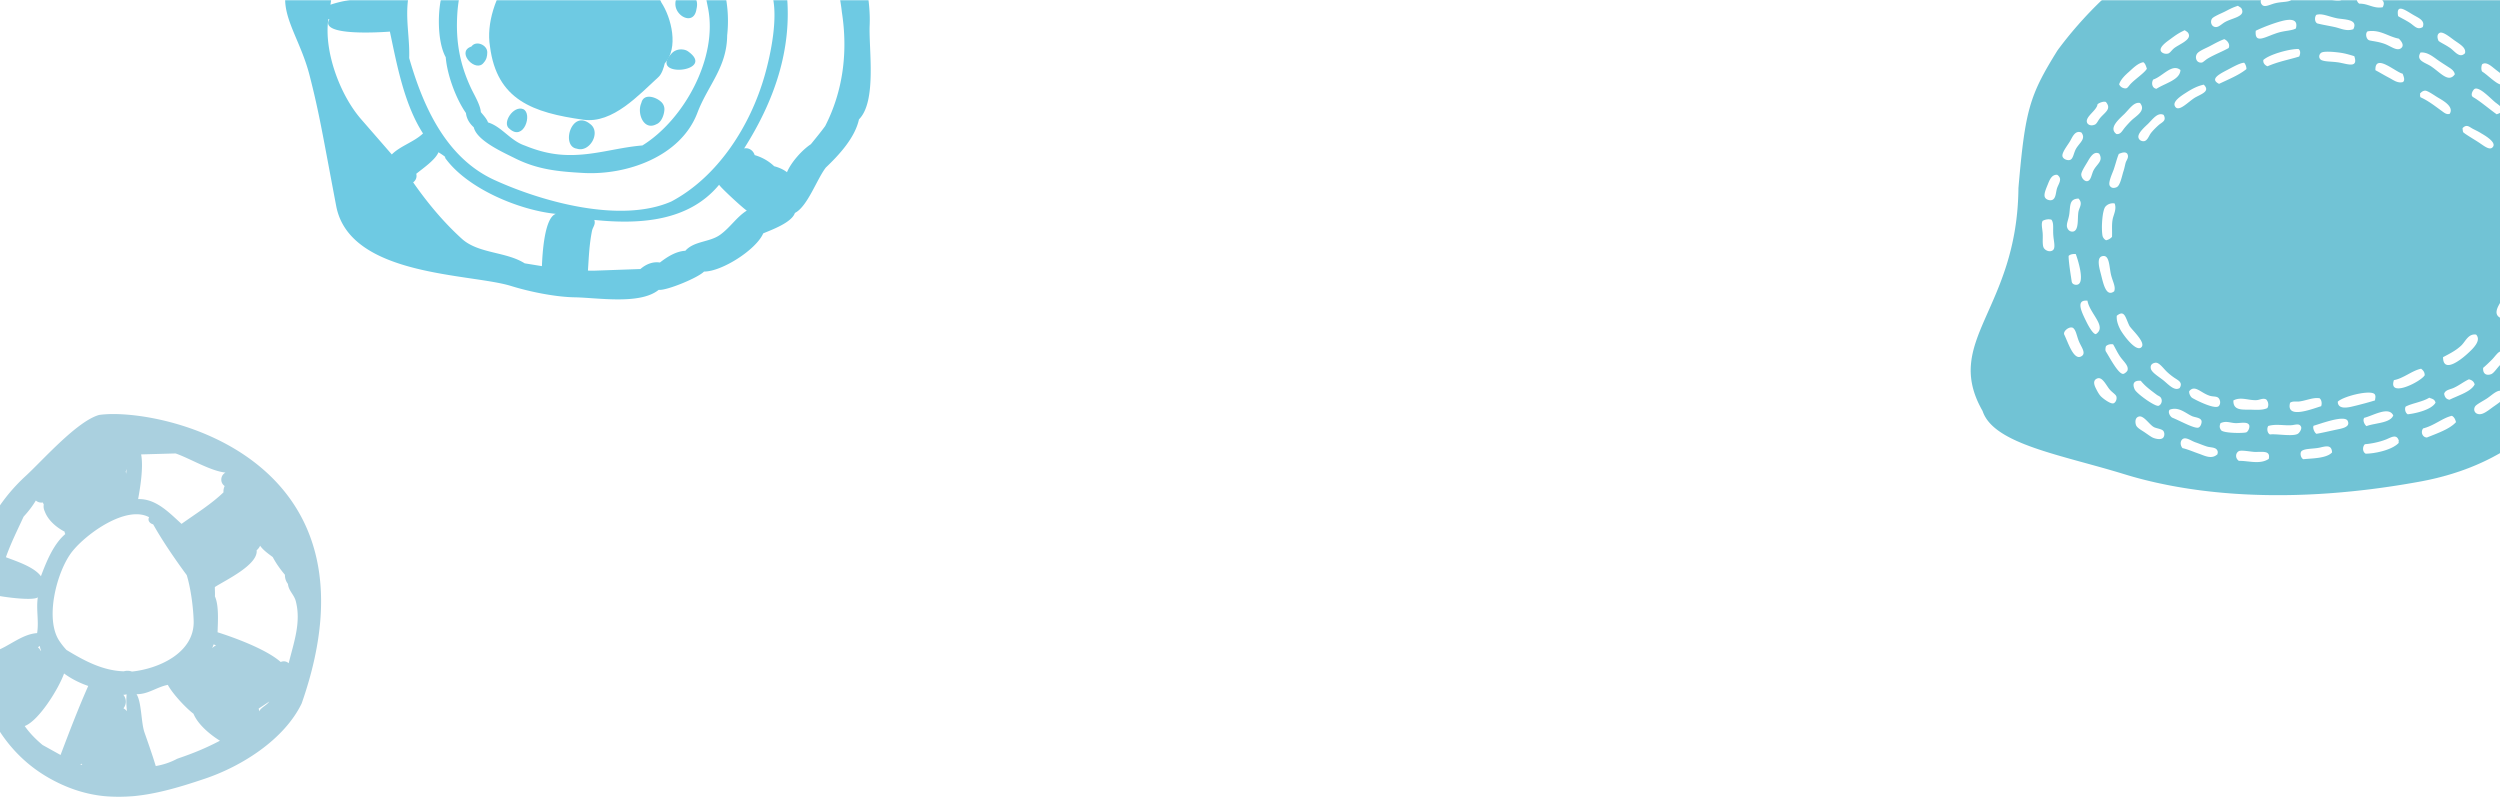
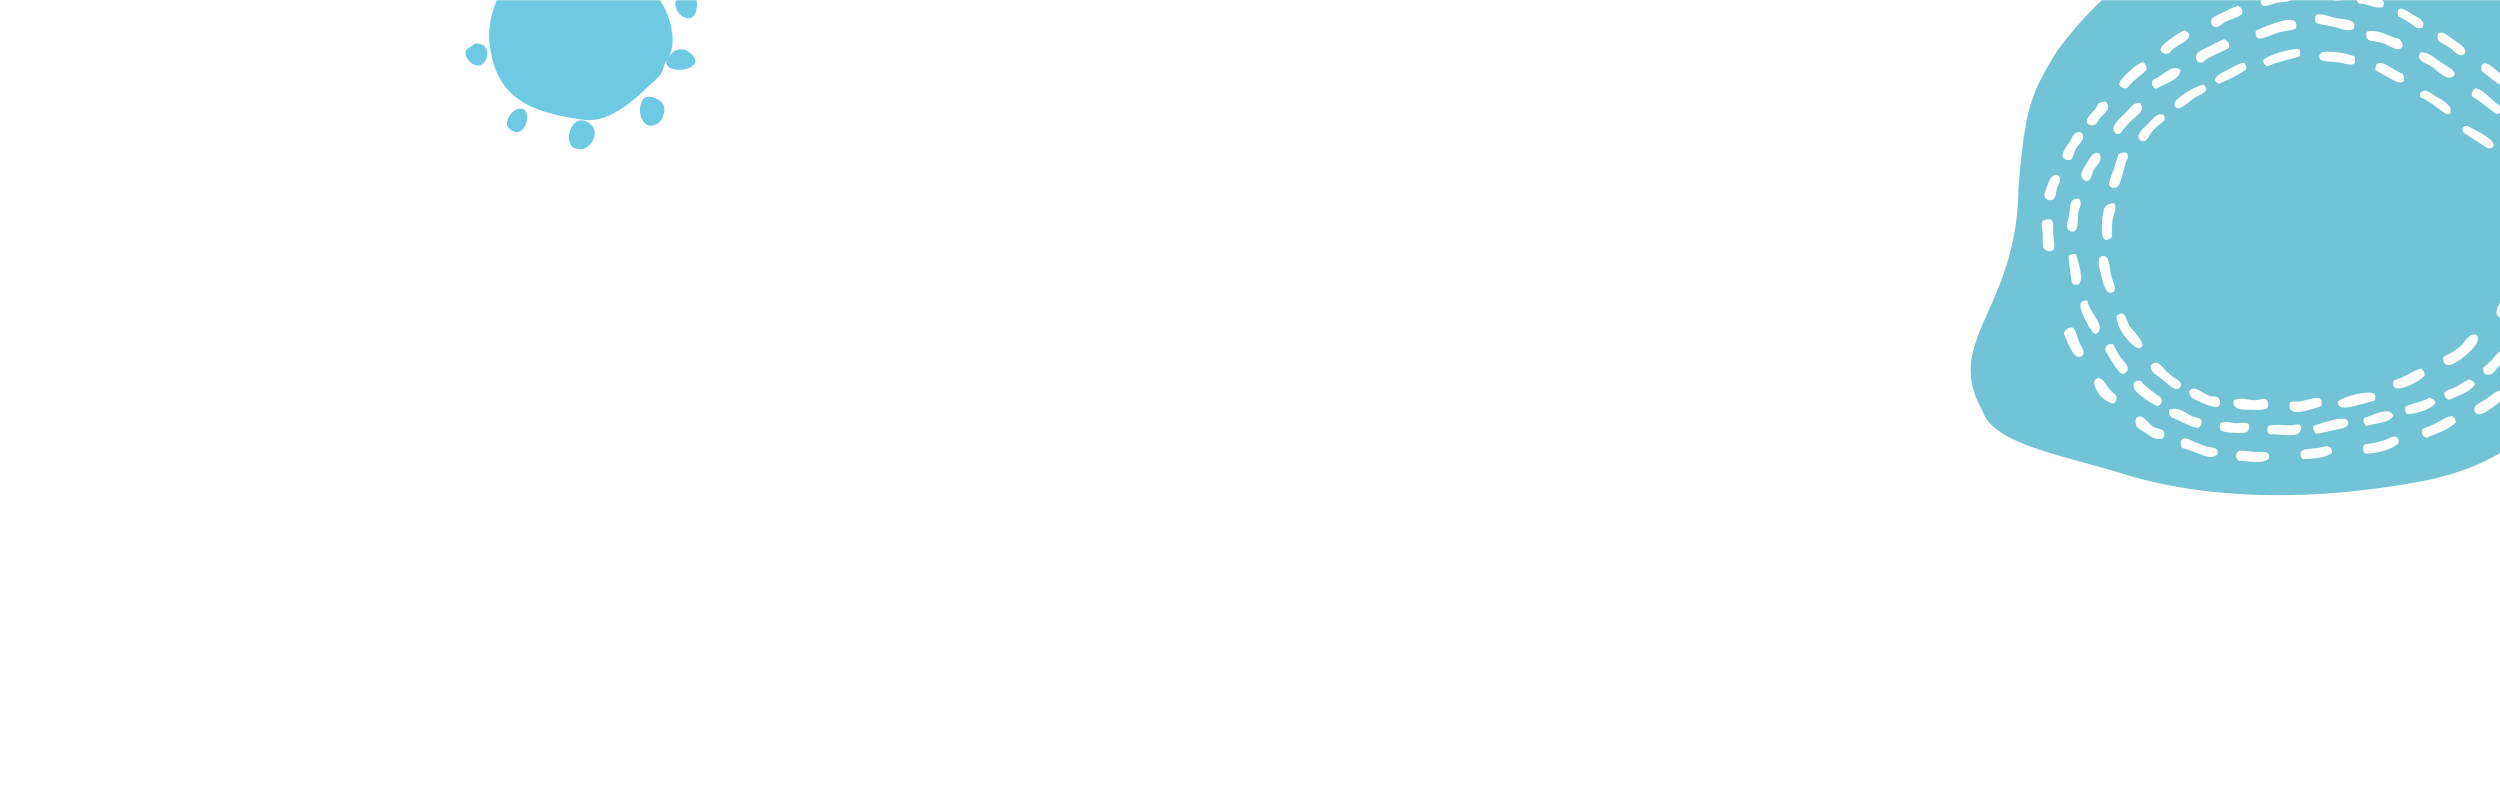
<svg xmlns="http://www.w3.org/2000/svg" xmlns:xlink="http://www.w3.org/1999/xlink" width="1280" height="408" viewBox="0 0 1280 408">
  <title>Group 2</title>
  <defs>
    <path id="a" d="M0 0h1282v425H0z" />
  </defs>
  <g transform="translate(-1)" fill="none" fill-rule="evenodd">
    <mask id="b" fill="#fff">
      <use xlink:href="#a" />
    </mask>
    <g mask="url(#b)">
      <path d="M1324.924 103.466c-2.313-1.065-1.42-3.541-2.07-5.93-1.286-4.745-5.996-9.204-5.853-13.918.648-.43 1.201-.9 2.266-1.127 2.095.85 2.888 3.522 3.954 5.605 1.743 3.408 3.881 6.506 5.325 11.449-.78 1.549-1.22 3.888-3.622 3.921m2.363 26.787c-.584 3.182-1.287 7.545-2.76 8.285-1.226.614-3.463.057-4.092-1.238-.7-1.434.313-2.684.834-4.277 1.236-3.757 1.33-9.7 2.501-12.852 6.212-2.74 4.023 7.337 3.517 10.082m-7.794 31.995c-1.524 3.802-2.679 9.778-7.688 11.332-4.45-1.662-.576-5.2.882-7.957 1.816-3.441 2.005-9.105 5.334-9.514.503-.058 1.823.198 2.288.862 1.38 1.943-.07 3.408-.816 5.277m-14.246-24.632c-2.321-2.415.255-7.179 1.34-10.449.731-2.213 1.687-7.681 3.062-8.389 1.016-.514 3.018-.17 3.689 1.039 1.056 1.92-1.183 5.786-2.355 9.47-.449 1.42-.93 3.05-1.316 4.789-.365 1.613-.31 3.716-1.83 4.3-1.851.709-2.304-.456-2.59-.76m-3.49 20.504c-1.362.765-2.529.71-3.278.15-2.527-1.908.338-3.98 1.21-6.077 1.033-2.484.569-4.27 1.911-4.987 1.846-.987 3.695.244 4.093 1.232.429 1.058-1.96 8.593-3.937 9.682m-1.809 33.906c-1.95 1.739-6.862 7.633-8.793 3.4-1.04-2.298 2.45-4.428 4.484-6.224 3.053-2.697 7.532-8.733 9.6-2.02-.861 1.69-3.236 2.995-5.29 4.844m-14.463-18.573c.789-1.322 2.297-2.624 3.71-4.621 1.251-1.772 1.846-4.278 3.304-4.815 1.68-.608 3.182.377 3.602 1.737.537 1.707-1.615 3.746-2.995 5.704-1.92 2.705-5.949 8.618-7.621 1.995m-4.578 13.572c-1.558 1.593-3.057 4.014-4.405 4.531-2.51.964-4.41-.242-4.12-3.219 1.287-1.081 2.763-2.483 4.513-4.234 1.523-1.526 3.068-3.99 4.506-4.234 1.31-.229 2.847.893 3.113 2.243.284 1.445-2.031 3.308-3.607 4.913m-2.986 21.002c-1.957 1.347-4.522 3.584-6.597 3.968-2.808.516-4.39-1.818-3.034-3.939.687-1.064 4.506-3.005 6.198-4.156 3.283-2.22 7.693-7.13 9.133-.522-1.351 1.575-3.394 3.054-5.7 4.65m-22.793-3.355c-1.283-.236-2.35-.917-2.722-3.049.575-2.039 3.067-2.194 4.925-3.043 2.799-1.281 5.351-3.31 7.78-4.38 1.218.38 2.412.802 2.923 2.64-1.938 3.75-8.083 5.468-12.906 7.832m-11.546 19.332c-2.366-.097-3.294-2.85-1.952-4.643 5.911-1.534 9.77-5.282 14.704-6.467 1.012.47 1.734 1.538 2.132 3.25-3.167 3.491-9.214 5.576-14.884 7.86m-9.796-11.887c-1.286-.642-1.745-2.913-1.052-3.957 3.11-1.65 8.687-2.422 12.05-4.538 1.2.588 2.698.55 3.212 2.54-1.968 3.578-9.882 5.481-14.21 5.955m-7.104-17.486c5.004-.931 9.2-4.854 13.926-5.848 1.003.804 1.861 1.68 1.835 3.353-2.033 3.393-18.863 11.755-15.761 2.495m2.543 32.053c-3.403 3.753-12.358 5.567-17.008 5.607-1.843-1.06-1.569-3.816-.367-4.866 2.305-.133 7.197-.927 11.087-2.537 2.563-1.066 5.2-2.81 6.273.806.016.07-.33.706.015.99m-31.29-21.014c2.847-2.866 17.549-6.426 19.024-3.641.495.941.155 1.862.038 2.976-2.36.746-7.875 2.28-12.173 3.25-3.049.687-6.852.951-6.889-2.585m-1.286 14.423c-3.637.794-6.766 1.524-9.612 2.016-.994-.51-2.154-3.104-1.442-4.147 3.512-.96 15.945-5.75 17.443-2.43 1.529 3.372-3.46 3.911-6.39 4.56m-16.376 15.026c-1.28-.642-1.743-2.907-1.052-3.957 1.292-1.655 6.285-1.245 9.608-2.019 3.437-.809 5.956-1.407 6.196 2.492-2.866 3.12-10.382 3.017-14.752 3.484m-2.865-12.966c-2.75 1.464-11.14-.177-14.193.293-1.547-.813-1.637-3.267-.858-4.354 3.781-1.11 7.897-.18 11.515-.362 2.317-.121 4.426-1.23 5.275.814.475 1.156-.905 3.16-1.739 3.609m-14.813 12.816c-4.547 3.012-10.513.857-15.284 1.01-2.009-1.393-1.773-4.015-.074-4.969 1.365-.752 6.48.385 8.448.38 4.245.003 7.877-.731 6.91 3.58m-24.44-14.757c-.976-1.423-.698-2.377-.256-3.568 2.954-1.295 4.764-.15 7.653-.007 2.197.103 6.012-.924 6.965.895.516.997-.246 3.176-1.336 3.791-.967.542-11.872.592-13.027-1.111m-14.733-16.475c-.683-.399-1.758-2.06-1.539-3.46 2.888-3.476 5.798.84 10.463 2.338 1.951.633 3.994.042 4.882 1.619.933 1.645.349 3.268-.342 3.78-2.016 1.512-10.421-2.507-13.464-4.277m13.014 28.724c-2.945 2.95-6.673.852-9.34-.072-2.988-1.03-5.88-2.322-8.68-2.96-1.328-1.62-1.17-3.976.332-4.776 1.698-.886 4.27 1.113 6.281 1.806 2.063.71 4.344 1.694 6.086 2.203 2.134.61 5.267.127 5.411 3.096-.285.107-.103.445-.09.703m-24.553-22.707c4.652-1.724 8.136 1.848 11.465 3.318 1.523.676 4.214.663 4.804 2.32.296.83-.322 2.994-1.442 3.49-1.918.866-9.652-3.51-13.377-4.975-1.108-.436-2.625-2.893-1.45-4.153m-9.63-20.916c-.426-1.66.362-2.811 2.238-3.116 2.096-.334 4.22 3.127 6.437 5.077.894.797 2.03 1.736 3.207 2.534 2.108 1.438 4.618 2.428 2.858 5.328-2.507 1.628-5.332-1.368-7.898-3.565-2.218-1.905-6.288-4.16-6.842-6.258m6.06 35.468c-1.356 1.059-4.28.152-5.072-.227-1.052-.5-2.636-1.676-4.305-2.814-1.388-.942-3.36-1.957-4.116-3.229-.5-.83-1.18-4.136 1.32-4.782 2.41-.619 5.201 3.96 7.527 5.36 1.3.784 4.38.927 5.091 2.21.73 1.31.321 2.89-.445 3.482m-11.235-29.34c2.328 2.863 4.965 4.745 8.141 7.14 1.02.758 2.147.814 2.52 2.443.329 1.438-.517 2.838-1.544 3.202-1.731.61-11.264-6.238-12.236-8.373-1.565-3.434.158-4.708 3.119-4.413m-10.5-26.272c-1.468-2.836-1.983-5.066-1.79-7.025 4.031-3.304 4.409.978 6.427 5.07.912 1.848 9.167 9.015 5.922 11.243-2.922 2.006-9.385-7.011-10.559-9.288m3.666 21.002c-.188.546-1.473 1.624-2.062 1.72-2.436.424-6.923-8.166-9-11.5-.374-.597-.16-2.066.064-2.682.925-.927 2.603-1.18 3.66-.939.948 1.534 1.941 3.794 3.47 6.105 1.644 2.498 4.746 4.828 3.868 7.296m-7.108 16.79c-1.53.574-5.752-2.716-6.612-3.683-.834-.937-1.587-2.222-2.232-3.545-.525-1.063-2.384-4.295.418-5.464 2.796-1.178 4.771 3.888 6.743 5.963 1.233 1.301 2.848 2.266 3.12 3.227.422 1.481-.42 3.12-1.437 3.502m-13.359-52.56c1.024 6.546 10.21 13.235 4.317 17.128-1.21.135-3.25-3.045-4.852-6.295-2.496-5.032-5.694-11.425.535-10.833m-2.773 28.249c-4.125 3.186-7.158-6.932-9.09-10.799-.88-1.75 2.608-4.503 4.415-3.529 1.665 1.163 1.957 4.39 3.188 7.201 1.15 2.649 3.474 5.597 1.487 7.127m-15.225-79.843c-1.247.539-3.215-.094-3.795-1.33-.755-1.611.725-4.671 1.592-6.883.973-2.476 2.1-4.795 4.7-4.633 2.805 1.937.908 4.27-.002 6.652-.727 1.897-.517 5.343-2.495 6.194m.063 25.924c-1.575.94-3.766-.053-4.49-1.424-.767-1.47-.36-4.812-.498-7.146-.158-2.685-.925-5.243.013-6.657 1.808-.855 3.22-.895 4.454-.556 1.413 1.883.61 4.642 1.018 8.63.308 3.063 1.18 6.154-.497 7.153m13.056 17.393c-1.074.419-2.958.09-3.202-1.54-.464-3.1-1.625-10.218-1.57-13.087.932-.954 2.525-1.034 3.66-.95 1.038 2.7 4.674 14.212 1.112 15.577m-2.169-27.176c-1.037.366-2.622-.039-3.3-1.84-.717-1.896.699-4.115 1.083-7.368.512-4.23.032-7.41 4.662-7.614 2.37 2.433.432 4.483.002 6.656-.646 3.123.337 9.166-2.447 10.166m-1.839-46.268c1.143-1.96 2.54-5.734 5.795-4.348 2.414 3.27-.944 5.142-2.759 8.28-1.222 2.12-1.388 5.068-2.999 5.711-1.088.424-3.351-.146-3.9-1.64-.678-1.843 2.56-5.765 3.863-8.003m14.89 6.453c2.249 3.854-1.185 5.204-2.958 8.677-.953 1.89-1.226 5.073-3.106 5.412-1.276.225-2.926-1.311-3.121-3.238-.146-1.4 1.93-4.482 3.283-6.797 1.361-2.34 3.216-5.526 5.902-4.054m-.851-25.322c1.212-.872 2.986-1.512 4.254-1.15 3.115 3.714-.59 5.316-3.057 8.383-.963 1.185-1.574 2.783-2.545 3.217-1.775.8-3.453.28-3.987-.934-1.3-2.982 5.036-6.282 5.335-9.516m8.492 95.835c-4.285 3.179-5.606-4.39-6.88-9.238-.979-3.726-2.234-8.835 1.563-8.864 3.041-.027 2.828 6.22 3.814 9.973.844 3.224 2.46 5.973 1.503 8.129m-1.081-27.895c-.726.721-1.499 1.415-3.059 1.735-.914-.437-1.653-1.435-1.82-2.364-.711-3.968-.095-12.937 1.481-14.824 1.092-1.311 3.005-2.006 4.742-1.651 1.152 3.083-.642 5.755-1.069 8.355-.474 2.826-.15 5.5-.275 8.749m3.476-42.464c1.769-.77 3.358-1.175 4.266-.162 1.162 1.808-.352 3.301-.73 4.582-.4 1.34-.592 2.745-1.134 4.387-.821 2.486-1.642 7.309-3.456 8.193-1.384.67-2.841.552-3.586-.747-.957-1.658 1.505-6.672 2.066-8.371 1.102-3.329 1.658-5.774 2.574-7.882m2.594-20.2c2.85-2.776 5.113-6.553 8.262-5.878 3.264 3.939-2.045 6.649-4.25 8.8a55.866 55.866 0 0 0-3.62 3.927c-1.121 1.335-2.09 3.573-4.224 3.138-3.963-2.98.958-7.195 3.832-9.988m2.675-21.89c2.069-1.836 4.401-4.308 7.28-4.866.912.488 1.384 1.887 1.836 3.344-1.21 2.073-5.492 4.93-8.04 7.47-1.055 1.032-1.719 2.313-2.449 2.517-1.165.32-3.108-.47-3.706-2.035.761-2.43 2.953-4.55 5.079-6.43m15.178 27.3c-1.158 1.027-2.726 2.534-3.918 4.03-1.11 1.403-1.75 3.876-3.514 4.22-.854.166-2.427-.206-2.897-1.645-.786-2.364 3.464-5.816 5.055-7.423 2.338-2.368 4.829-5.834 7.79-4.379 1.631 3.074-.768 3.658-2.516 5.196m-2.81-23.3c4.75-1.494 9.592-8.438 13.939-4.865-.241 5.064-7.704 6.643-12.287 9.61-2.3-.306-2.732-3.065-1.652-4.746m8.75-20.686c2.256-1.656 4.021-3.032 7.383-4.569 1.044.79 1.761.927 2.122 2.253.78 2.914-5.096 5.021-7.554 6.96-1.178.926-2.084 2.438-3.035 2.722-1.54.46-3.392-.268-3.803-1.339-.782-2.08 3.085-4.702 4.887-6.027m13.028 29.718c-3.588 1.944-9.019 8.424-10.766 4.423-1.037-2.408 3.572-5.284 5.675-6.637 3.331-2.159 5.99-3.484 9.174-4.201 3.371 3.286-.801 4.637-4.083 6.415m.586-22.16c.937-1.487 4.288-2.754 6.599-3.966 2.578-1.354 4.763-2.617 7.402-3.578 1.595.672 3.129 2.624 2.247 4.536-2.727 1.594-7.449 3.42-10.752 5.414-1.161.704-2.365 1.942-2.956 2.028-2.753.396-3.732-2.526-2.54-4.435m7.694-17.988c.726-1.117 4.675-2.7 6.404-3.562 2.221-1.103 3.868-2.123 6.913-3.073 1.12.853 1.927.843 2.219 2.544.532 3.079-5.156 3.787-8.662 5.685-1.882 1.024-3.178 2.6-4.731 2.651-2.349.077-3.202-2.608-2.143-4.245m17.642 25.775c-3.666 3.003-9.015 5.19-13.997 7.547-4.761-2.35-.246-4.79 4.174-7.104 3.266-1.71 6.724-3.667 8.684-3.7.717.758 1.228 2.223 1.14 3.257m10.119 169.117c1.284 1.294 1.361 3.433.562 4.466-2.195 1.04-5.189.906-8.032.804-4.3-.149-9.53.757-9.304-4.735 3.798-2.058 7.865.1 11.909-.16 1.588-.113 3.196-1.188 4.865-.375m-5.33-188.748c2.381-1.198 8.351-3.669 13.243-4.953 3.98-1.044 8.687-1.42 7.307 3.77-1.874 1.127-5.462 1.1-8.919 2.117-6.538 1.919-12.316 6.334-11.631-.934m3.826-17.632c4.156-.939 8.724-2.75 12.38-2.657 1.356.725 2.624 3.319 1.658 4.745-1.47.94-4.968.67-8.125 1.503-3.063.81-5.798 2.574-6.96.098-.742-1.602.431-2.276 1.047-3.69m18.414 30.83c-5.31 1.645-10.572 2.533-16.221 4.992-1.094-.417-2.412-1.496-2.13-3.248 3.365-2.98 13.63-5.7 17.994-5.612 1.346 1.026.812 2.932.357 3.867m10.492 174.975c1.171 1.128 1.173 2.969.75 4.055-4.284 1.255-18.178 6.956-15.909-1.762 1.437-1.002 3.139-.45 4.75-.661 3.622-.475 7.133-2.216 10.41-1.632m-3.22-208.452c4.522-1.87 14.687-1.831 15.325 1.975.66 3.937-3.69 2.814-7.52 2.29-3.801-.518-5.663.493-8.152-.48-1.118-1.86.153-2.563.348-3.785m12.73 36.478c-3.571-.52-6.284-.303-8.355-1.078-1.771-.657-1.806-2.862-.355-3.867 1.424-.989 7.306-.326 8.93-.125 3.216.397 5.218 1.06 7.976 1.87 2.255 6.58-3.87 3.832-8.197 3.2m7.702-16.993c-3.445 1.223-6.523-.425-9.347-1.062-2.956-.662-6.067-1.145-8.965-1.86-1.671-.635-1.543-3.596-.557-4.467 2.992-.8 5.924.8 10.251 1.744 3.58.783 11.39.266 8.618 5.645m2.433-17.812c1.708-.597 4.72.506 7.366 1.088 3.46.747 7.275 1.655 5.244 5.487-4.68.838-7.584-2.003-11.944-1.824-1.573-.885-1.876-3.764-.666-4.751m21.942 27.596c-2.082 1.508-5.037-.992-8.076-2.167-3.173-1.232-6.113-1.432-7.97-1.875-1.85-.446-2.324-3.87-.961-4.655 6.42-1.036 10.51 2.753 15.948 3.75 1.415 1.418 2.976 3.565 1.059 4.947m-3.916 187.986c-1.64 4.015-9.386 3.77-13.733 5.461-1.145-.978-1.983-3.003-1.152-4.26 4.291-.98 12.653-6.167 14.885-1.2m-9.138-176.777c-.341-8.92 10.291 1.003 13.93 1.785.7 1.744 1.266 3.413.163 4.275-2.67.795-5.035-1.119-7.082-2.185-2.387-1.233-4.644-2.632-7.011-3.875M1236.18 7.37c3.014 1.815 6.635 3.006 5.254 6.483-2.798 1.721-4.245-.68-6.79-2.287-2.368-1.503-4.265-2.334-5.805-3.297-1.157-6.544 3.457-3.231 7.341-.899m13.93 9.443c1.741-.87 5.803 2.638 7.706 3.963 2.913 2.021 5.97 3.775 5.257 6.481-2.789 2.837-5.247-1.055-7.588-2.68-2.42-1.666-4.486-2.543-5.914-3.588-.79-1.616-.883-3.47.54-4.176m1.733 166.048c3.725-1.938 6.661-3.468 9.252-5.89 2.264-2.102 3.635-6.27 7.674-5.664 2.816 3.002-1.437 7.091-4.533 9.898-4.435 4.008-12.4 9.624-12.393 1.656m-11.52-155.983c3.761-.33 6.808 2.507 9.492 4.339 1.36.93 2.815 1.84 4.313 2.82 1.4.922 3.43 1.973 3.735 4.02-3.317 4.64-7.44-1.071-12.481-4.295-2.745-1.754-7.615-2.763-5.06-6.884m-.303 21.068c.591-.63 1.145-1.32 2.466-1.53 1.217-.18 4.367 2.069 6.5 3.39 2.137 1.322 8.72 4.58 6.274 8.454-1.62.612-3.025-.693-4.194-1.53-3.306-2.392-6.776-5.151-10.72-6.9-.527-.843-.076-1.189-.326-1.884m31.378 20.316c1 .642 8.77 4.792 5.564 7.376-1.659 1.33-4.682-1.352-7.397-3.08-3.114-1.976-5.592-3.402-7.318-4.762-.28-.226-.394-1.802-.426-2.178 2.114-2.245 3.548-.58 5.075.224 1.381.746 2.963 1.44 4.502 2.42m-3.306-22.795c2.665-1.09 8.402 5.368 10.829 7.192 2.387 1.803 5.791 4.104.38 5.859-3.167-2.196-8.604-6.834-12.035-8.772-1.751-.986.018-3.95.826-4.279m3.901-12.671c2.061-1.204 4.35.89 6.589 2.683 2.478 1.998 6.67 4.497 4.876 7.288-.51.113-.978.426-1.49.514-2.243.416-7.22-4.868-9.925-6.516-.9-.55-.628-3.505-.05-3.97m14.542 123.661c-2.336 1.823-1.06 5.401-5.474 6.229-4.56-2.477.603-8.072 2.321-11.451.709-1.385 1.686-2.73 2.037-3.707.866-2.42.516-6.818 4.897-5.031 1.595 6.031-2.446 9.344-3.78 13.96m6.59-61.183c.868 1.935 2.893 4.792.384 5.859-2.932 1.24-3.777-3.32-5.053-5.894-1.652-3.319-4.54-6.497-5.38-8.761-.009-1.537 1.5-1.697 2.943-2.027 2.33 1.796 5.075 6.286 7.107 10.823m-.34 18.08c1.34-.564 2.567-.89 3.467-.54 1.606 4.221 2.024 9.904 1.5 14.782-.225 2.07-.372 5.15-3.713 4.614-3.42-.539-.947-6.533-.94-10.312.018-3.358-.585-6.5-.314-8.545m-4.553-48.306c3.446-.814 5.86 2.68 7.822 5.258 2.047 2.694 4.755 5.895 5.49 9.059-.591 1.106-1.805 1.81-3.358 1.835-2.563-3.806-7.54-9.42-10.403-12.672-.423-.478-.276-2.768.449-3.48m1.44-17.795c2.334-1.616 5.56 2.342 7.3 3.765 2.275 1.866 5.716 3.588 4.37 6.797-3.477 1.903-4.082-.569-7.096-3.177-1.649-1.427-4.47-2.745-4.92-3.61-.789-1.517-.336-3.313.347-3.775m15.209 43.589c4.473-3.193 8.718 12.492 7.46 14.69-1.088 1.9-3.56 1.972-4.672-.033-.53-.957-.115-2.655-.45-4.163-.891-3.93-4.333-8.77-2.338-10.494m.422-26.427c4.632-1.077 6.23 4.12 8.652 7.625-.805 1.309-1.442 2.258-2.848 2.316-1.608.09-8.075-7.778-5.804-9.941m13.559-71.323c-20.96-35.359-120.187-59.704-212.747-14.337-19.21 9.418-39.423 30.346-51.706 47.104-14.292 23.016-16.534 30.316-19.974 70.46-.573 62.508-38.994 77.992-18.35 114.12 5.588 16.976 40.14 22.368 72.73 32.41 24.5 7.548 74.907 17.715 151.287 3.722 76.38-13.993 91.572-75.974 96.113-94.559 12.202-49.946-.908-131.172-17.353-158.92" fill="#48B1C9" opacity=".777" />
      <g fill="#6ECAE3">
-         <path d="M329.909 74.477c-13.743 1.118-25.832 5.613-40.36 4.803-6.94-.39-13.362-2.096-19.802-4.741-7.445-2.474-11.838-9.713-18.886-11.866-.619-1.865-2.468-3.792-3.674-5.275-.175-3.521-3.498-9.03-4.92-12.05-5.966-12.673-7.972-24.393-7.13-38.162.665-10.86 3.635-22.171 11.528-30.807 10.213-11.177 26.947-28.515 44.18-26.375a1.31 1.31 0 0 0 .008.86c.629 4.263 12.188 2.014 14.145 1.426 5.916 1.434 11.872 3.758 18.022 3.836 10.068 4.78 20.4 8.597 28.174 17.29 8.262 9.24 9.958 18.848 12.313 30.726 5.122 25.534-12.356 57.2-33.598 70.335m28.148-16.696c5.4-14.217 15.117-23.152 15.258-39.726 1.546-13.809-1.366-28.008-8.011-39.925 2.959-4.33-8.756-16.516-11.884-18.355-8.06-6.226-19.753-9.951-29.516-12.215-11.722-2.72-25.576-7.052-37.707-5.006-6.755-.926-26.907 8.658-31.972 14.192-9.966 10.906-23.503 23.969-26.529 39.217-2.782 8.4-2.972 25.342 1.524 33.325.72 9.084 5.231 21.274 10.356 28.597.275 2.783 1.799 5.342 3.99 7.279 1.549 6.837 14.893 12.765 21.032 15.839 11.573 5.805 22.059 6.827 35.062 7.554 22.096 1.237 49.858-8.296 58.397-30.776.038-.11-.062.162 0 0" />
        <path d="M338.134 39.445c1.73-1.562 2.741-4.914 3.21-6.965 7.237-7.874 3.469-23.31-1.751-31.244-7.484-18.165-24.118-29.031-43.16-31.695-26.03-3.64-48.407 31.113-44.565 54.21 3.491 27.485 22.068 33.955 47.847 37.561 15.031 2.103 28.475-12.834 38.42-21.867.077-.069 0 0 0 0m-87.651-12.706c-.015-3.757-5.769-6.22-8.104-2.931l-.524.208c-7.158 2.901 2.745 13.339 6.75 8.148 1.499-1.652 1.878-3.359 1.878-5.425-.004-.137-.004.057 0 0m18.386 29.127c-5.067-2.019-11.054 7.289-7.033 10.05 7.32 6.723 12-7.814 7.032-10.05 0 0 1.954.88 0 0" />
        <path d="M303.218 63.541c-9.59-7.93-15.182 11.418-6.87 12.58 6.53 2.174 12.523-8.382 6.87-12.58 0 0 1.055.783 0 0m36.078-11.567c-2.639-2.365-8.769-4.36-9.92.738-2.384 5.177 1.135 14.357 7.663 10.908 2.506-.934 3.873-4.492 4.095-7.006.256-1.828-.508-3.555-1.838-4.64-.092-.086 1.33 1.085 0 0m7.507-50.354c-.411 6.736 9.557 11.823 10.79 3.004 2.444-9.79-10.571-10.582-10.79-3.004-.012.177.006-.19 0 0m4.164 23.784c-2.23-.38-4.639.27-6.174 2.061-11.919 12.634 22.702 9.476 8.925-.831a5.449 5.449 0 0 0-2.75-1.23s1.054.147 0 0" />
-         <path d="M423.49 64.548c-2.392 3.273-4.804 6.169-7.32 9.284-4.595 3.024-10.157 9.344-12.232 14.34-1.911-1.462-4.242-2.464-6.568-3.062-2.836-2.716-6.221-4.602-9.985-5.701-.704-2.324-2.92-3.938-5.396-3.398 15.19-23.929 24.734-50.44 21.82-79.387 3.353 1.398 22.428-6.502 24.276-9.935.426.015.845-.017 1.241-.117.4 6.575 2.019 13.123 2.712 19.67 3.19 20.527.554 40.539-8.548 58.306m-53.64 55.561c-5.485 4.019-13.372 3.153-17.958 8.286-4.845.281-9.243 3.093-13.016 6.017-3.697-.58-7.195.914-9.985 3.334l-23.53.836c-1.103.04-2.24.004-3.341-.033.485-7.17.666-13.132 2.056-20.227.42-2.143 2.014-3.375 1.206-5.712 22.71 2.312 48.15 1.06 63.925-18.045.003.784 12.212 12.102 14.16 13.263-5.1 3.158-8.375 8.519-13.518 12.281M254.078 92.126c-24.78-11.348-36.51-37.776-43.574-62.41.352-10.157-1.96-19.685-.538-30.227.512-11.066 5.812-21.596 9.457-31.89 2.499-2.14 4.333-4.951 5.108-8.244 7.94-7.687 11.79-15.672 21.818-21.732 6.044-.9 13.03-7.416 19.312-9.118 7.603-2.063 15.79-4.422 23.607-4.745 19.882-.819 39.739 6.009 59.355 8.753 7.323 1.024 16.03 5.863 20.841 11.443 3.275 3.802 4.157 9.28 8.006 12.66a99.823 99.823 0 0 0 4.476 5.727c4.293 12.016 10.892 22.019 14.387 34.9 3.153 11.606-.56 29.972-3.797 41.347-7.343 25.831-23.968 51.937-47.802 64.57-25.899 11.373-66.148.195-90.656-11.034m24.38 44.138l-8.83-1.44c-9.553-6.052-23.722-4.913-32.165-12.565-9.404-8.526-17.667-18.47-24.93-28.901a4.03 4.03 0 0 0 1.59-4.371c3.113-2.576 9.767-7.065 11.367-11.027.034.03 4.725 2.875 3.262 2.671 11.12 15.806 37.973 26.984 56.84 28.872-5.867 1.943-6.874 20.37-7.134 26.761M201.6 79.085l-15.575-17.898C175.093 48.72 166.78 26.364 169.1 9.772c.185.062.382.089.581.092-5.719 8.88 26.903 6.615 30.944 6.32 3.569 16.814 7.306 37.198 16.962 52.145-4.63 4.402-11.653 6.384-15.987 10.756m-20.117-120.56c8.163-13.564 17.669-21.099 28.486-31.792 5.118-3.864 10.501-6.454 15.575-10.021 2.902 4.15 8.382 10.46 12.748 13.655-8.457 6.646-14.19 13.483-19.856 22.374-1.7 1.562-2.84 3.709-3.284 6.03-.893.528-1.61 1.324-1.984 2.287-7.707 8.861-8.512 24.288-11.694 35.093-10.16 3.065-21.508 2.867-31.28 6.262 2.166-14.56 3.598-31.107 11.29-43.889m76.16-58.09c23.481-5.863 47.202-7.16 70.937-3.07-2.853 4.824-3.883 15.747-2.808 21.305-26.388-3.508-50.368-8.41-75.38 4.347-.747-4.808-3.452-14.835-7.257-18.335 4.592-2.168 9.612-3.041 14.508-4.248m82.999 17.455c3.215-.58 8.552-12.152 8.376-15.247 14.844 3.661 28.978 9.85 43.043 16.016 6.873 3.067 14.725 7.057 20.87 11.433 6.346 4.513 9.388 11.356 14.453 16.071-2.597 1.947-2.574 10.792-2.122 14.445-2.689.003-5.093 1.155-6.709 3.261-4.126 2.01-17.752 9.49-19.909 13.932-1.69-4.934-4.653-12.691-8.706-16.448-.947-4.76-4.945-8.591-7.866-12.309a1.578 1.578 0 0 0 .967-1.99 27.51 27.51 0 0 0-3.604-7.839c-9.747-10.551-25.61-15.989-39.725-18.004.515-.983.76-2.25.932-3.32M173.138 105.491c6.89 36.224 68.739 34.448 89.558 40.938 9.284 2.893 22.533 5.625 32.431 5.791 11.93.198 33.574 3.926 43.115-3.817 3.96.51 20.302-6.25 23.208-9.36 9.133.025 26.721-11.209 30.325-19.563 3.885-1.654 14.598-5.447 16.218-10.457 6.45-3.244 11.245-17.342 15.835-23.238 6.604-6.304 14.894-15.13 16.958-24.66 9.226-9.22 4.96-36.151 5.479-48.102.569-13.115-2.992-27.979-6.671-40.507 1.307.319 2.652-.842 2.385-2.267.166-3.33-.359-16.76-3.686-18.53l-.698-.37c-.005-3.902-1.753-7.333-5.009-9.529-2.922-14.962-29.156-27.114-41.635-32.118l-7.598-3.327c-27.878-12.217-60.823-23.461-91.72-19.605-16.812 2.096-35.267 2.999-51.15 9.364-14.99 5.997-26.024 18.914-40.654 25.4a11.19 11.19 0 0 0-.6-1.566c-5.747 7.034-11.259 14.43-17.948 20.2-14.996 19.636-30.313 31.079-34.034 56.09-1.906 12.78 7.696 24.518 12.257 42.326 5.083 19.85 6.745 30.683 13.634 66.907" />
      </g>
-       <path d="M13.094 264.52c2.343-2.551 4.495-5.275 6.253-8.26.992.87 2.185 1.207 3.561 1.019l.5 1.04c-.213 1.184-.037 2.37.529 3.555 1.673 4.524 5.923 8.15 10.175 10.347-.024.441.089.842.345 1.193-6.167 5.25-9.746 14.318-12.505 21.62-3.535-4.845-12.698-7.711-17.93-9.736 2.509-7.137 5.907-13.91 9.072-20.778zm6.912 59.635c-7.777.488-14.467 6.895-21.65 9.325l-.815-4.93c-1.128-6.59-1.58-17.78 1.488-23.746 3.46.85 18.958 2.954 21.336 1.017-.935 6.2.63 12.144-.36 18.334zm17.965-41.77c7.299-9.194 27.7-23.853 39.374-17.57-.954 1.76.48 3.255 2.084 3.653 4.758 8.501 11.445 18.231 17.189 26 2.042 6.71 3.317 16.172 3.539 23.432.49 16.128-17.5 24.456-31.599 25.939a6.75 6.75 0 0 0-4.17-.128c-10.822-.33-20.242-5.4-29.358-10.948a36.412 36.412 0 0 1-3.678-4.655c-7.606-11.456-1.139-35.95 6.62-45.724zm28.322-43.06l-.04.142c-.495.823-.624 2.167-.644 3.128l-.242-1.186.926-2.084zm24.603-7.162c7.352 2.523 17.87 9.018 25.573 9.795-2.558 1.296-2.99 5.029-.548 6.807l.1.07c-.455.996-.692 2.13-.58 3.222-6.155 5.99-14.39 11.088-21.488 16.164-6.186-5.554-12.992-12.98-22.23-12.685 1.11-6.086 2.786-16.534 1.527-22.883l17.646-.49zm41.503 49.57a6.44 6.44 0 0 0 1.784-2.325c1.525 2.27 4.325 4.194 6.46 5.81 1.703 3.253 3.876 6.263 6.236 9.07-.03 1.692.496 3.357 1.547 4.694.294 3.427 3.141 5.484 4 8.756 2.835 10.813-.953 21.07-3.628 31.843-.917-.857-2.24-1.226-3.522-.833l-.585.176c-7.262-6.464-23.645-12.477-32.29-15.197.122-5.045.797-13.583-1.37-18.388.11-1.583-.047-3.174-.026-4.776 5.266-3.429 22.224-11.344 21.394-18.83zm1.41 82.196l-.184.273a4.716 4.716 0 0 0-.179-1.424l5.443-3.599c-1.42 1.985-3.708 2.715-5.08 4.75zm-23.417-34.019l1.244.553c-.79.31-1.465.805-2.003 1.417l.76-1.97zm-18.074 58.357c-.229.088-.46.183-.688.269-3.37 1.813-7.113 3.036-10.882 3.683-1.763-5.809-3.754-11.426-5.762-17.168-1.79-5.12-1.457-15.594-4.09-19.637 5.893.128 10.261-3.613 16.021-4.766 2.59 4.77 9.396 11.977 13.154 14.793 2.26 5.523 8.555 10.746 13.544 13.807-7.091 3.736-13.7 6.443-21.297 9.019zM65.97 364.101a6.102 6.102 0 0 0-1.765-1.445l.154-.201a5.357 5.357 0 0 0-.207-6.702 8.038 8.038 0 0 0 1.664-.254c-.222 2.83-.16 5.764.18 8.625-.01-.005-.014-.015-.026-.023zm-24.01 27.1c.335-.011.664-.053.994-.128.028.208.074.403.124.604l-1.118-.476zm-19.169-9.77c-3.392-2.834-6.604-6.05-9.139-9.698 7.333-2.765 17.549-19.45 20.15-26.905 3.698 2.703 8.038 4.912 12.378 6.372-5.126 11.533-9.691 23.526-14.179 35.349l-9.21-5.118zm-.93-48.254a1.319 1.319 0 0 0-.135-.113 4.5 4.5 0 0 0-1.304-1.629 2.896 2.896 0 0 1 1.03-.656 5.1 5.1 0 0 0 .6 2.272l-.192.126zm-36.354-10.807c1.436 31.007 13.329 60.822 41.2 76.32 27.259 15.155 51.558 9.347 79.333-.045 18.822-6.365 40.467-20.004 49.398-38.443 44.82-127.809-74.355-152.064-103.727-147.74-11.367 3.247-28.78 23.173-37.602 31.279-12.243 11.248-32.577 36.001-28.602 78.629z" fill="#AAD0DF" />
    </g>
  </g>
</svg>